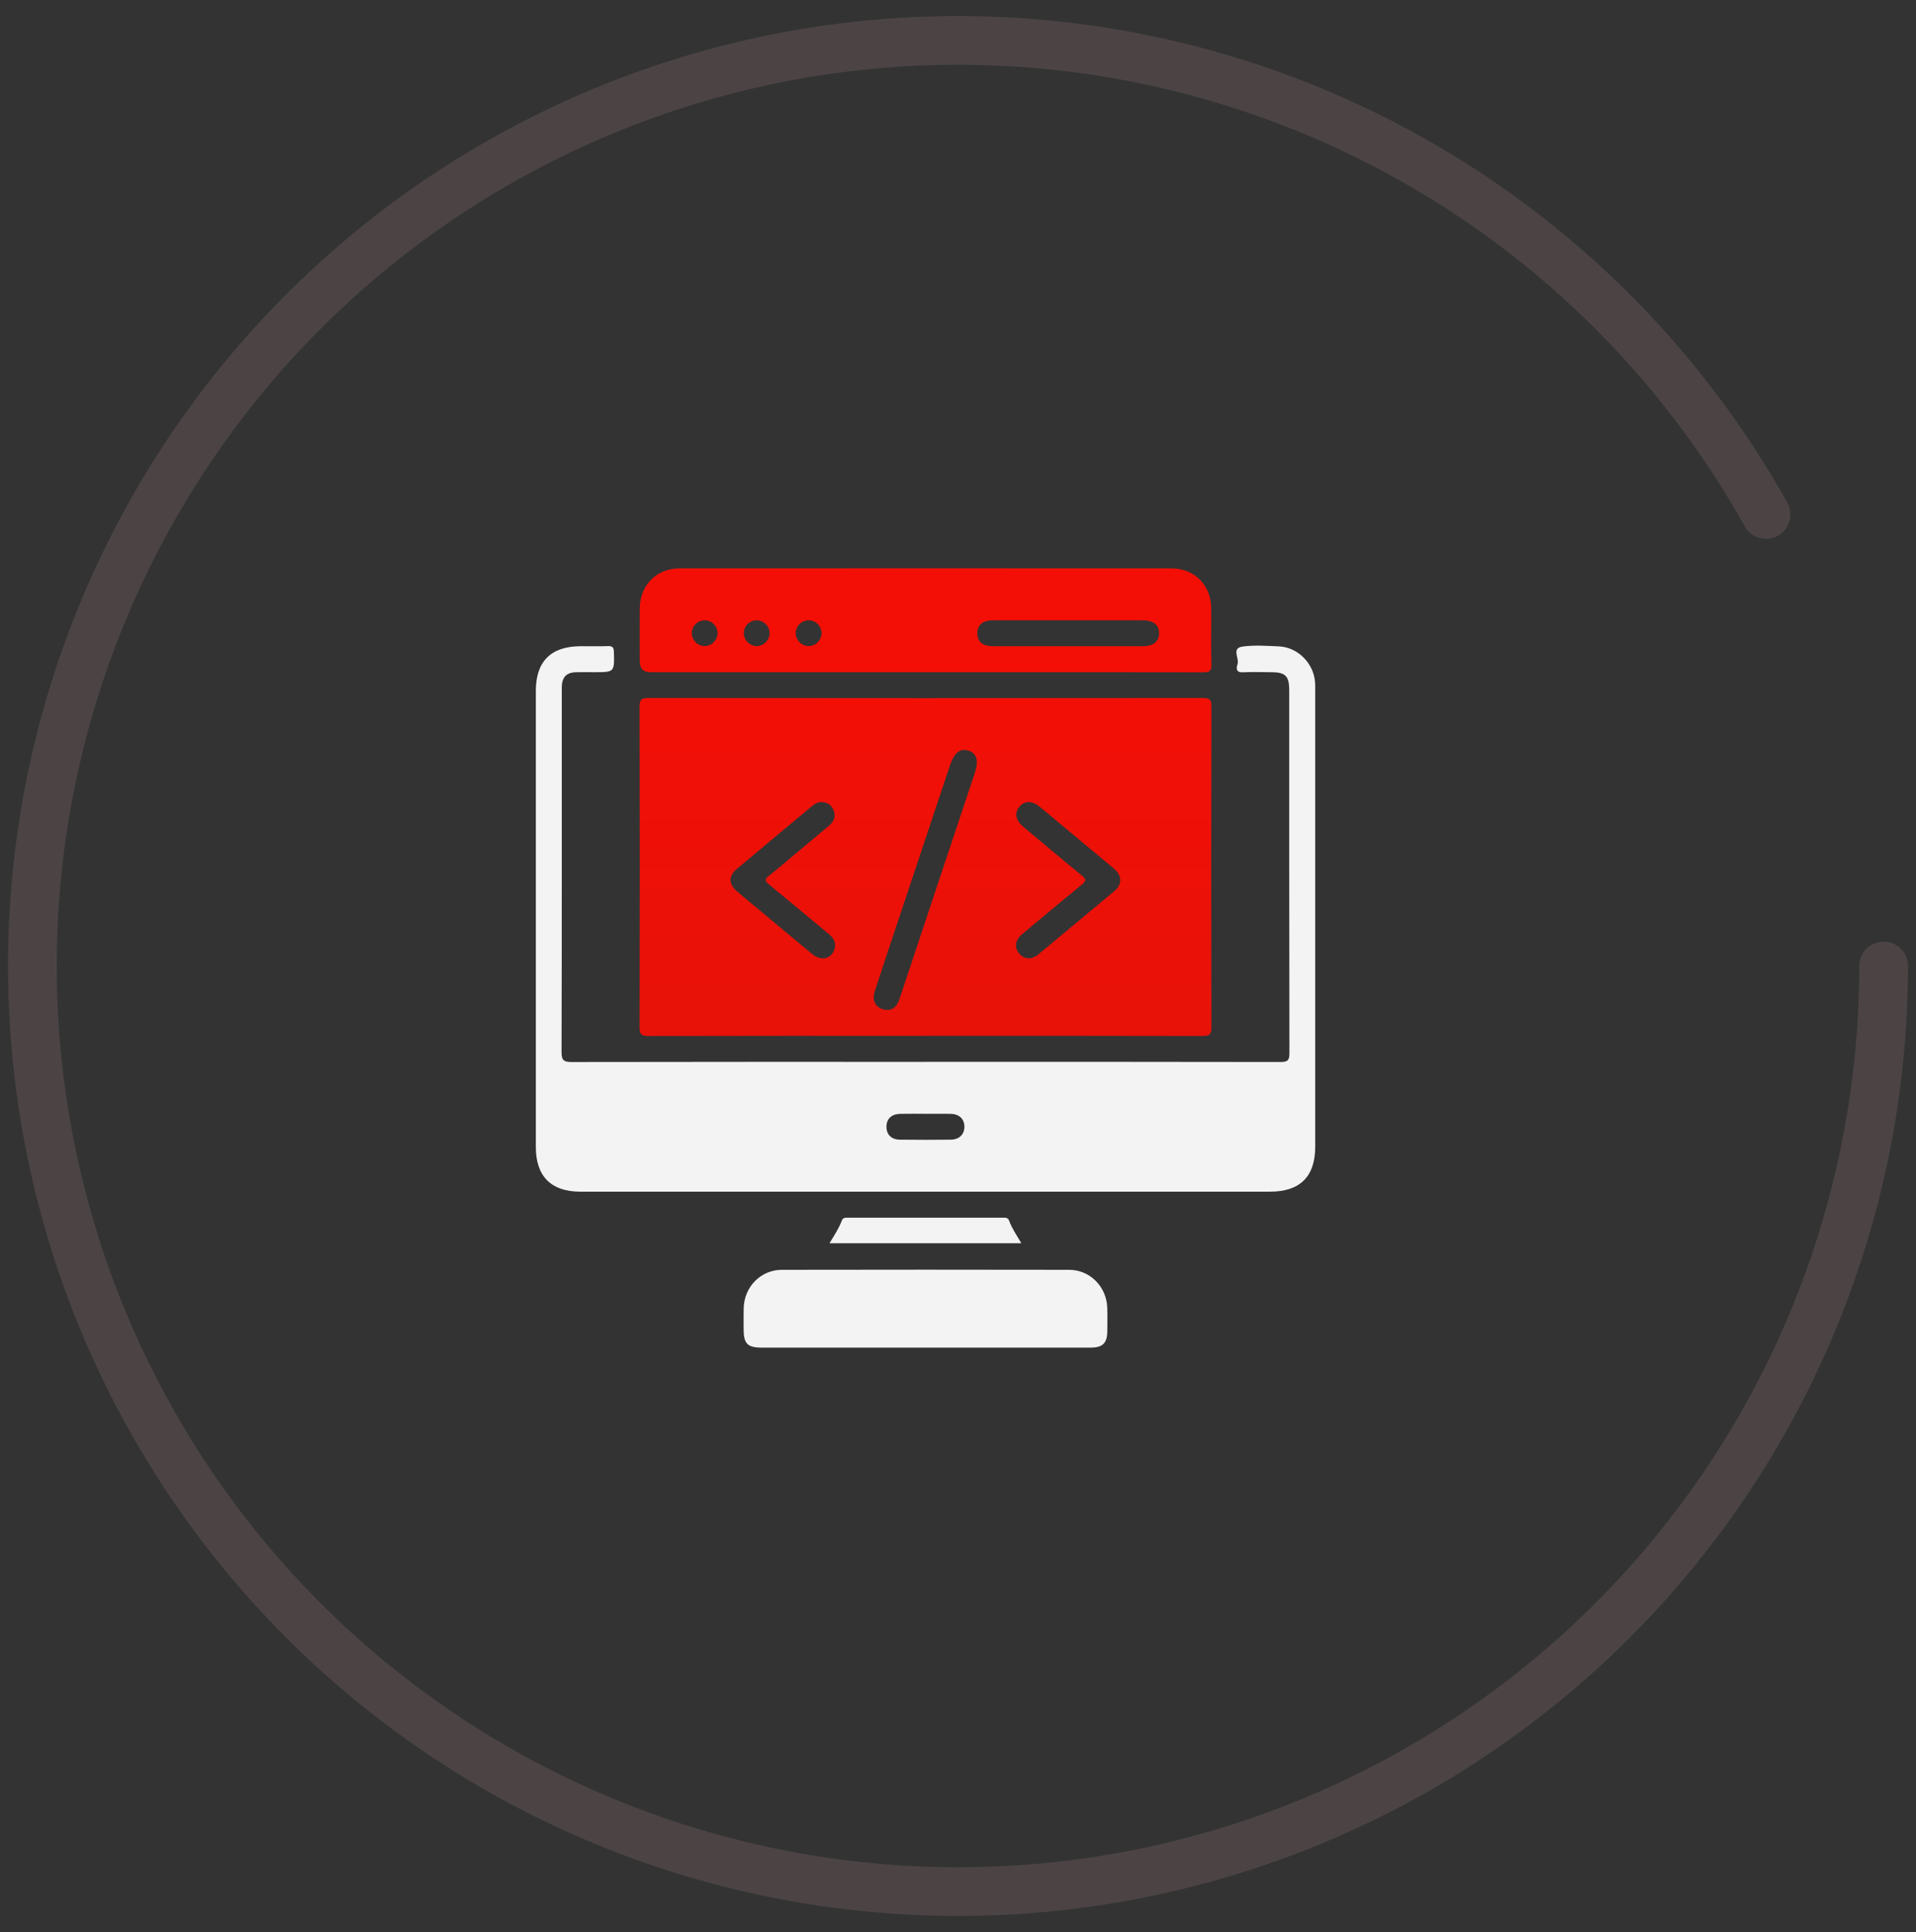
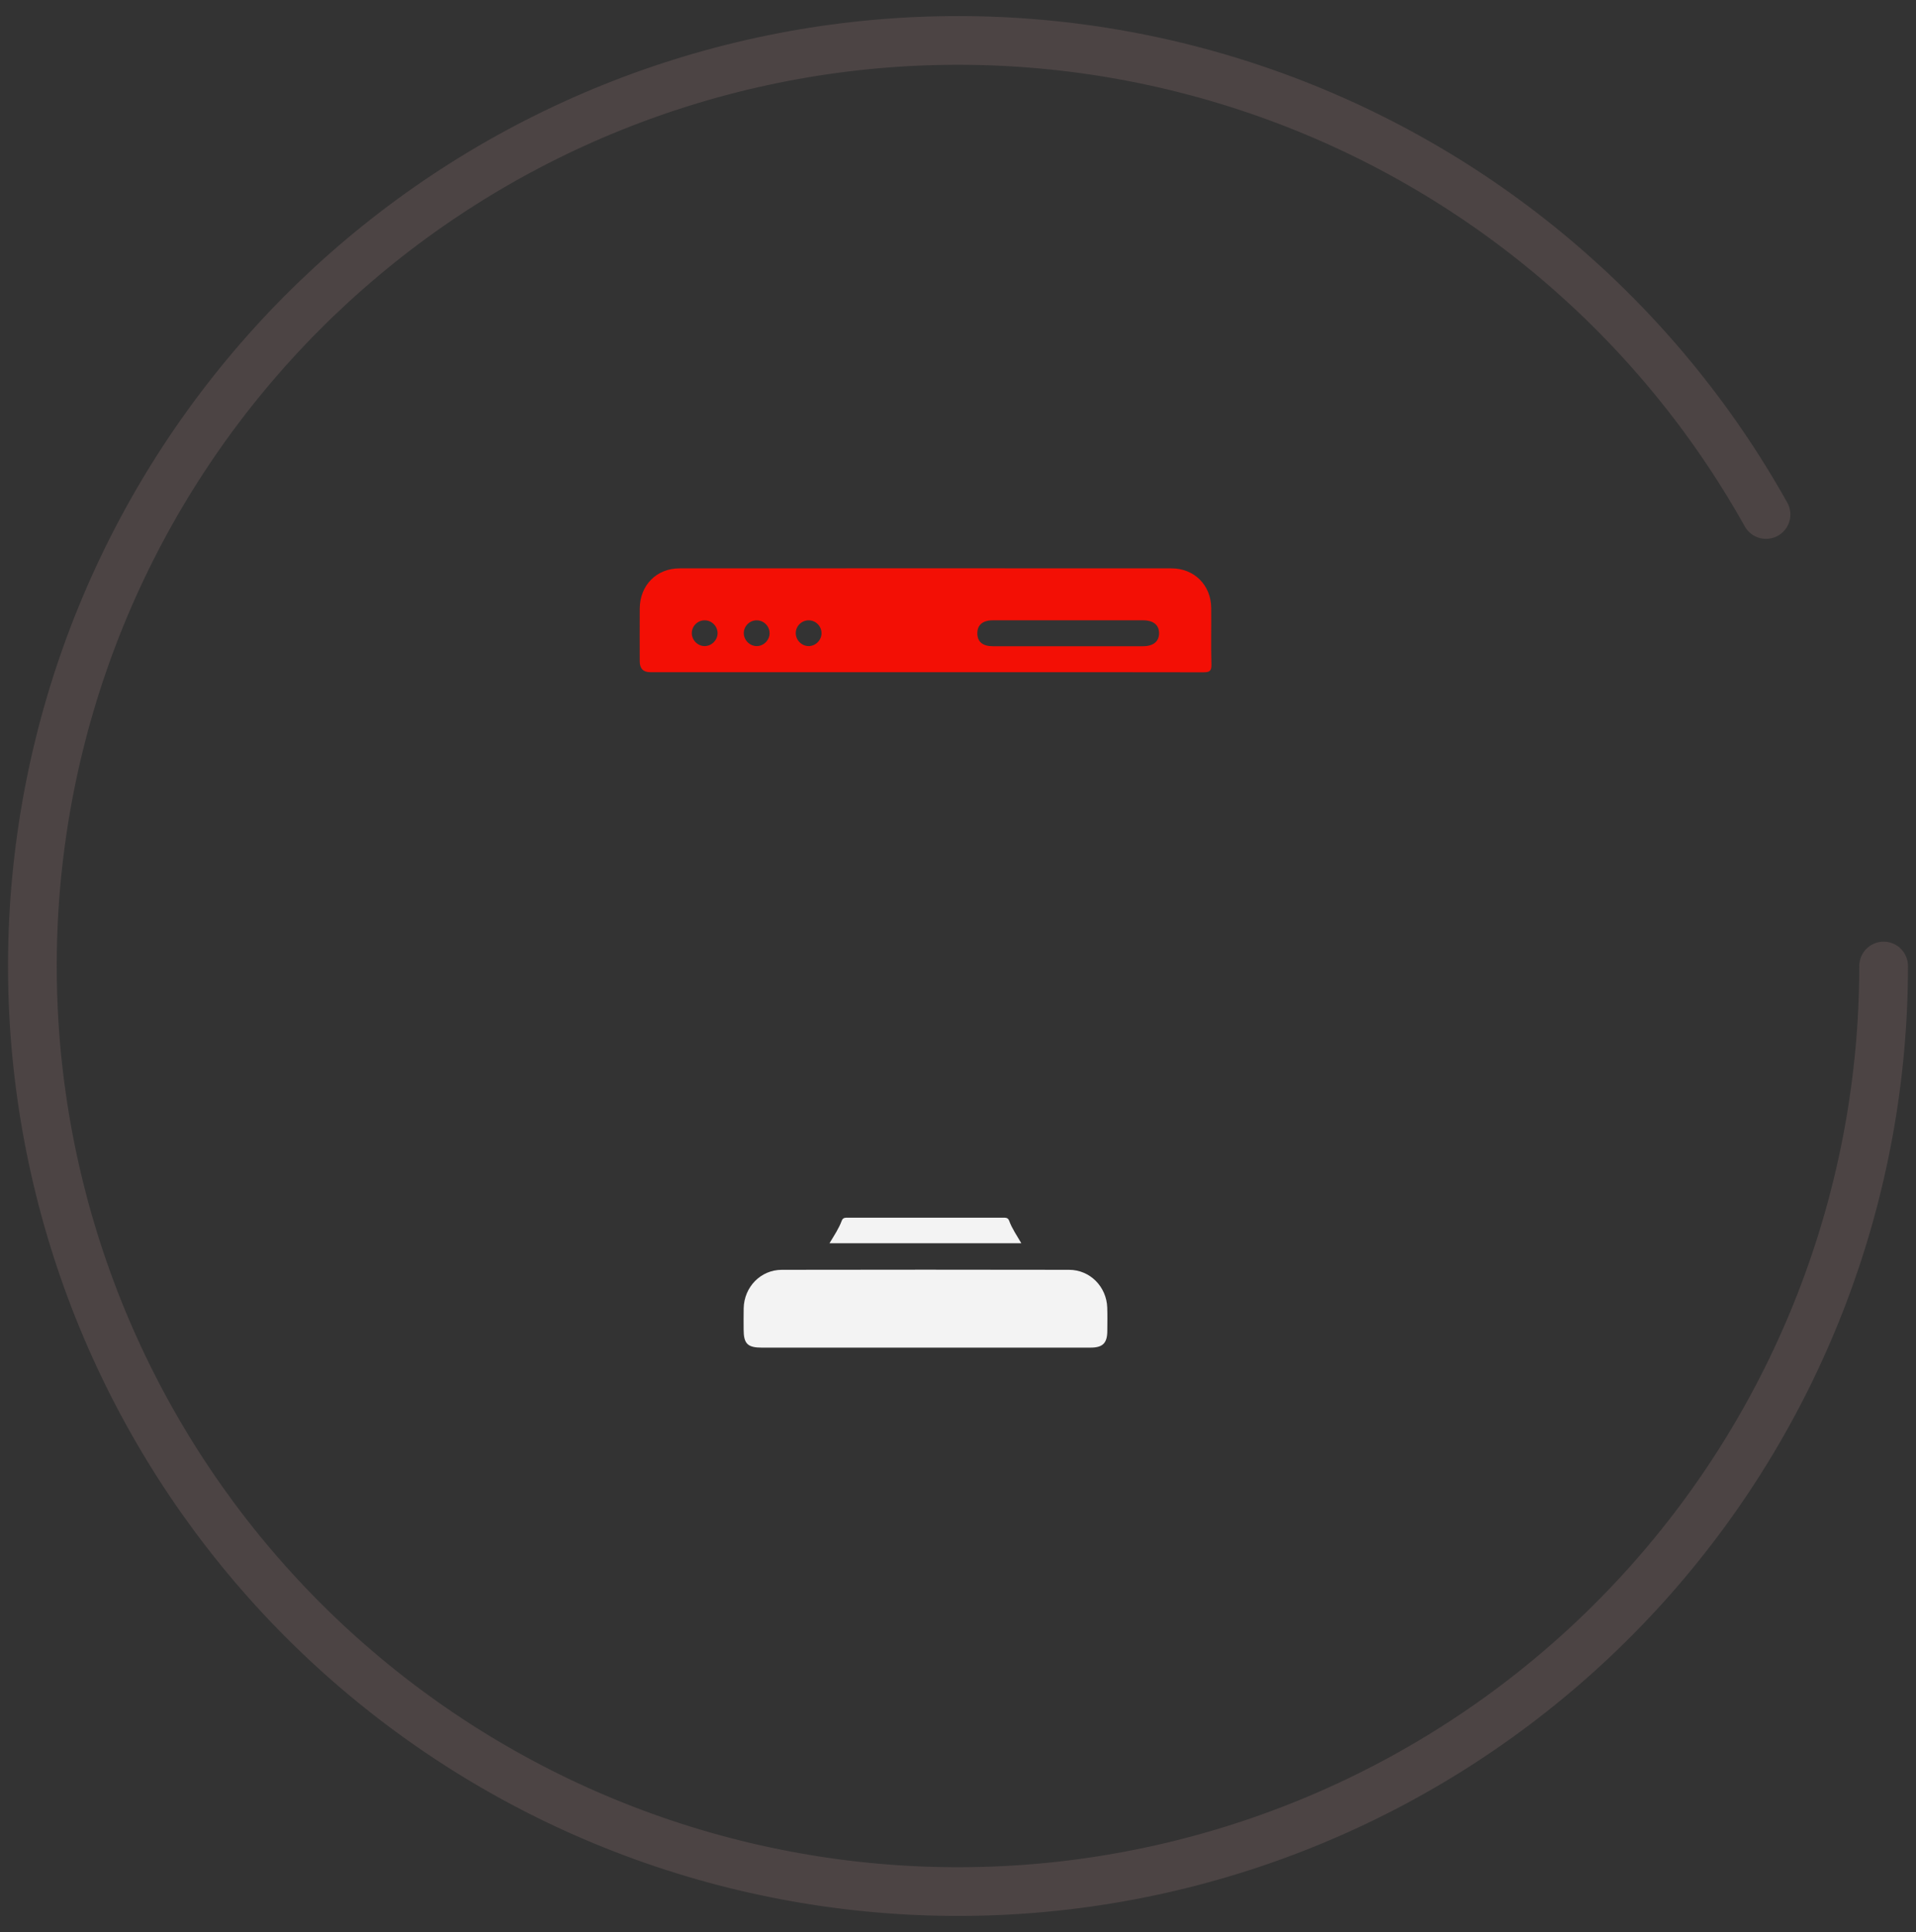
<svg xmlns="http://www.w3.org/2000/svg" width="118" height="119" viewBox="0 0 118 119" fill="none">
  <rect x="0" y="0" width="118" height="119" fill="#333333" stroke="none" />
  <path d="M116.006 59.496C116.006 73.361 110.953 86.75 101.793 97.158C92.634 107.566 79.995 114.278 66.243 116.04C52.491 117.801 38.568 114.491 27.081 106.728C15.593 98.965 7.329 87.281 3.835 73.864C0.34 60.447 1.855 46.217 8.096 33.836C14.336 21.456 24.875 11.774 37.739 6.603C50.604 1.432 64.911 1.127 77.984 5.744C91.057 10.361 102 19.585 108.763 31.688" stroke="#4E4545" stroke-opacity="0.94" stroke-width="3" stroke-linecap="round" />
  <g clip-path="url(#clip0_266_8)">
-     <path d="M56.986 63.798C51.305 63.798 45.623 63.792 39.942 63.807C39.518 63.807 39.386 63.727 39.388 63.27C39.405 56.689 39.405 50.108 39.388 43.527C39.388 43.074 39.513 42.989 39.94 42.989C51.319 43.001 62.699 43.001 74.077 42.989C74.48 42.989 74.608 43.069 74.607 43.499C74.592 50.096 74.592 56.694 74.607 63.291C74.607 63.714 74.488 63.807 74.08 63.806C68.382 63.792 62.684 63.796 56.986 63.796V63.798ZM54.673 62.2C55.087 62.191 55.281 61.878 55.418 61.464C56.953 56.843 58.495 52.227 60.036 47.608C60.29 46.85 60.159 46.394 59.643 46.23C59.134 46.067 58.767 46.356 58.511 47.123C57.449 50.307 56.385 53.492 55.323 56.675C54.834 58.142 54.343 59.607 53.866 61.078C53.666 61.696 54.002 62.19 54.671 62.2H54.673ZM50.603 49.4C50.351 49.393 50.161 49.523 49.978 49.675C48.445 50.955 46.909 52.23 45.381 53.514C44.858 53.953 44.866 54.452 45.393 54.902C45.898 55.334 46.416 55.756 46.926 56.181C47.961 57.044 48.993 57.911 50.033 58.769C50.589 59.227 51.255 59.043 51.409 58.406C51.505 58.009 51.307 57.745 51.019 57.506C49.801 56.499 48.593 55.48 47.369 54.48C47.117 54.273 47.066 54.161 47.357 53.936C47.975 53.457 48.563 52.94 49.163 52.438C49.802 51.905 50.442 51.375 51.078 50.837C51.374 50.588 51.487 50.273 51.337 49.901C51.205 49.576 50.955 49.411 50.603 49.401V49.4ZM68.992 54.205C68.982 53.864 68.784 53.649 68.547 53.45C67.05 52.205 65.556 50.955 64.059 49.709C63.574 49.306 63.108 49.301 62.784 49.685C62.459 50.069 62.548 50.527 63.031 50.931C64.232 51.935 65.427 52.944 66.64 53.932C66.918 54.157 66.887 54.269 66.631 54.478C65.394 55.489 64.167 56.514 62.943 57.541C62.519 57.897 62.459 58.347 62.763 58.718C63.071 59.093 63.526 59.13 63.952 58.777C65.518 57.482 67.075 56.179 68.635 54.878C68.848 54.701 68.988 54.482 68.993 54.204L68.992 54.205Z" fill="url(#paint0_linear_266_8)" fill-opacity="0.94" />
-     <path d="M57.015 65.397C64.298 65.397 71.579 65.394 78.861 65.408C79.296 65.408 79.412 65.312 79.411 64.865C79.395 57.418 79.4 49.969 79.399 42.521C79.399 41.629 79.169 41.401 78.277 41.4C77.695 41.4 77.109 41.378 76.528 41.406C76.09 41.426 76.148 41.106 76.215 40.913C76.34 40.546 75.822 39.922 76.515 39.824C77.249 39.72 78.012 39.778 78.76 39.81C79.937 39.862 80.915 40.858 80.992 42.043C81.003 42.21 80.999 42.377 80.999 42.543C80.999 51.908 80.999 61.273 80.999 70.636C80.999 72.462 80.06 73.395 78.224 73.395C64.061 73.395 49.897 73.395 35.733 73.395C33.944 73.395 33 72.446 33 70.645C33 61.283 33 51.919 33 42.554C33 40.728 33.936 39.801 35.777 39.8C36.327 39.8 36.877 39.812 37.426 39.794C37.692 39.786 37.8 39.845 37.808 40.145C37.84 41.4 37.852 41.4 36.584 41.4C36.217 41.4 35.851 41.393 35.484 41.402C34.885 41.417 34.615 41.698 34.599 42.305C34.596 42.405 34.599 42.505 34.599 42.605C34.599 50.003 34.605 57.401 34.584 64.799C34.583 65.328 34.741 65.409 35.22 65.409C42.485 65.395 49.75 65.399 57.015 65.399V65.397ZM57.021 68.599C56.489 68.599 55.957 68.588 55.426 68.601C54.899 68.616 54.597 68.916 54.594 69.392C54.591 69.873 54.893 70.185 55.415 70.192C56.462 70.205 57.509 70.204 58.555 70.192C59.077 70.185 59.39 69.869 59.394 69.401C59.397 68.93 59.085 68.616 58.566 68.603C58.051 68.588 57.537 68.6 57.021 68.6V68.599Z" fill="white" fill-opacity="0.94" />
    <path d="M56.995 41.4C51.346 41.4 45.697 41.4 40.048 41.4C39.615 41.4 39.399 41.175 39.399 40.728C39.399 39.645 39.392 38.561 39.4 37.478C39.412 36.047 40.427 35.005 41.853 35.005C51.952 34.999 62.05 34.999 72.147 35.005C73.551 35.005 74.578 36.037 74.594 37.434C74.607 38.601 74.575 39.768 74.608 40.933C74.62 41.362 74.452 41.407 74.092 41.407C69.894 41.397 65.694 41.401 61.494 41.401C59.994 41.401 58.494 41.401 56.995 41.401V41.4ZM65.798 38.204C64.249 38.204 62.699 38.201 61.15 38.204C60.513 38.205 60.179 38.498 60.191 39.026C60.202 39.532 60.521 39.8 61.145 39.801C64.226 39.804 67.308 39.804 70.39 39.801C71.028 39.801 71.382 39.509 71.383 39.002C71.386 38.492 71.035 38.205 70.395 38.204C68.863 38.201 67.33 38.204 65.798 38.204ZM43.389 38.205C42.953 38.21 42.6 38.572 42.605 39.006C42.611 39.436 42.981 39.8 43.408 39.793C43.836 39.786 44.2 39.414 44.193 38.988C44.187 38.554 43.822 38.2 43.389 38.205ZM47.396 39.013C47.405 38.58 47.053 38.214 46.618 38.205C46.184 38.196 45.817 38.546 45.808 38.98C45.798 39.406 46.158 39.782 46.586 39.793C47.013 39.804 47.388 39.442 47.397 39.013H47.396ZM49.812 38.205C49.377 38.2 49.013 38.553 49.008 38.988C49.002 39.414 49.365 39.788 49.793 39.793C50.22 39.798 50.592 39.436 50.596 39.006C50.601 38.573 50.246 38.21 49.812 38.205Z" fill="#FF0D03" fill-opacity="0.94" />
    <path d="M56.969 83C53.619 83 50.27 83 46.921 83C46.037 83 45.798 82.76 45.798 81.875C45.798 81.442 45.791 81.008 45.801 80.575C45.829 79.264 46.849 78.208 48.151 78.207C54.05 78.196 59.949 78.196 65.846 78.207C67.127 78.21 68.146 79.243 68.191 80.53C68.208 81.012 68.199 81.496 68.195 81.979C68.19 82.724 67.915 82.999 67.164 82.999C63.766 83.001 60.366 82.999 56.967 82.999L56.969 83Z" fill="white" fill-opacity="0.94" />
    <path d="M51.086 76.57C51.378 76.086 51.665 75.659 51.843 75.178C51.911 74.995 52.051 74.997 52.205 74.997C55.401 74.997 58.596 74.997 61.791 74.997C61.946 74.997 62.082 74.997 62.148 75.182C62.326 75.665 62.619 76.087 62.9 76.571H51.085L51.086 76.57Z" fill="white" fill-opacity="0.94" />
  </g>
  <defs>
    <linearGradient id="paint0_linear_266_8" x1="56.997" y1="42.989" x2="56.997" y2="63.807" gradientUnits="userSpaceOnUse">
      <stop stop-color="#FF0D03" />
      <stop offset="1" stop-color="#FF0D03" stop-opacity="0.94" />
    </linearGradient>
    <clipPath id="clip0_266_8">
      <rect width="48" height="48" fill="white" transform="translate(33 35)" />
    </clipPath>
  </defs>
</svg>